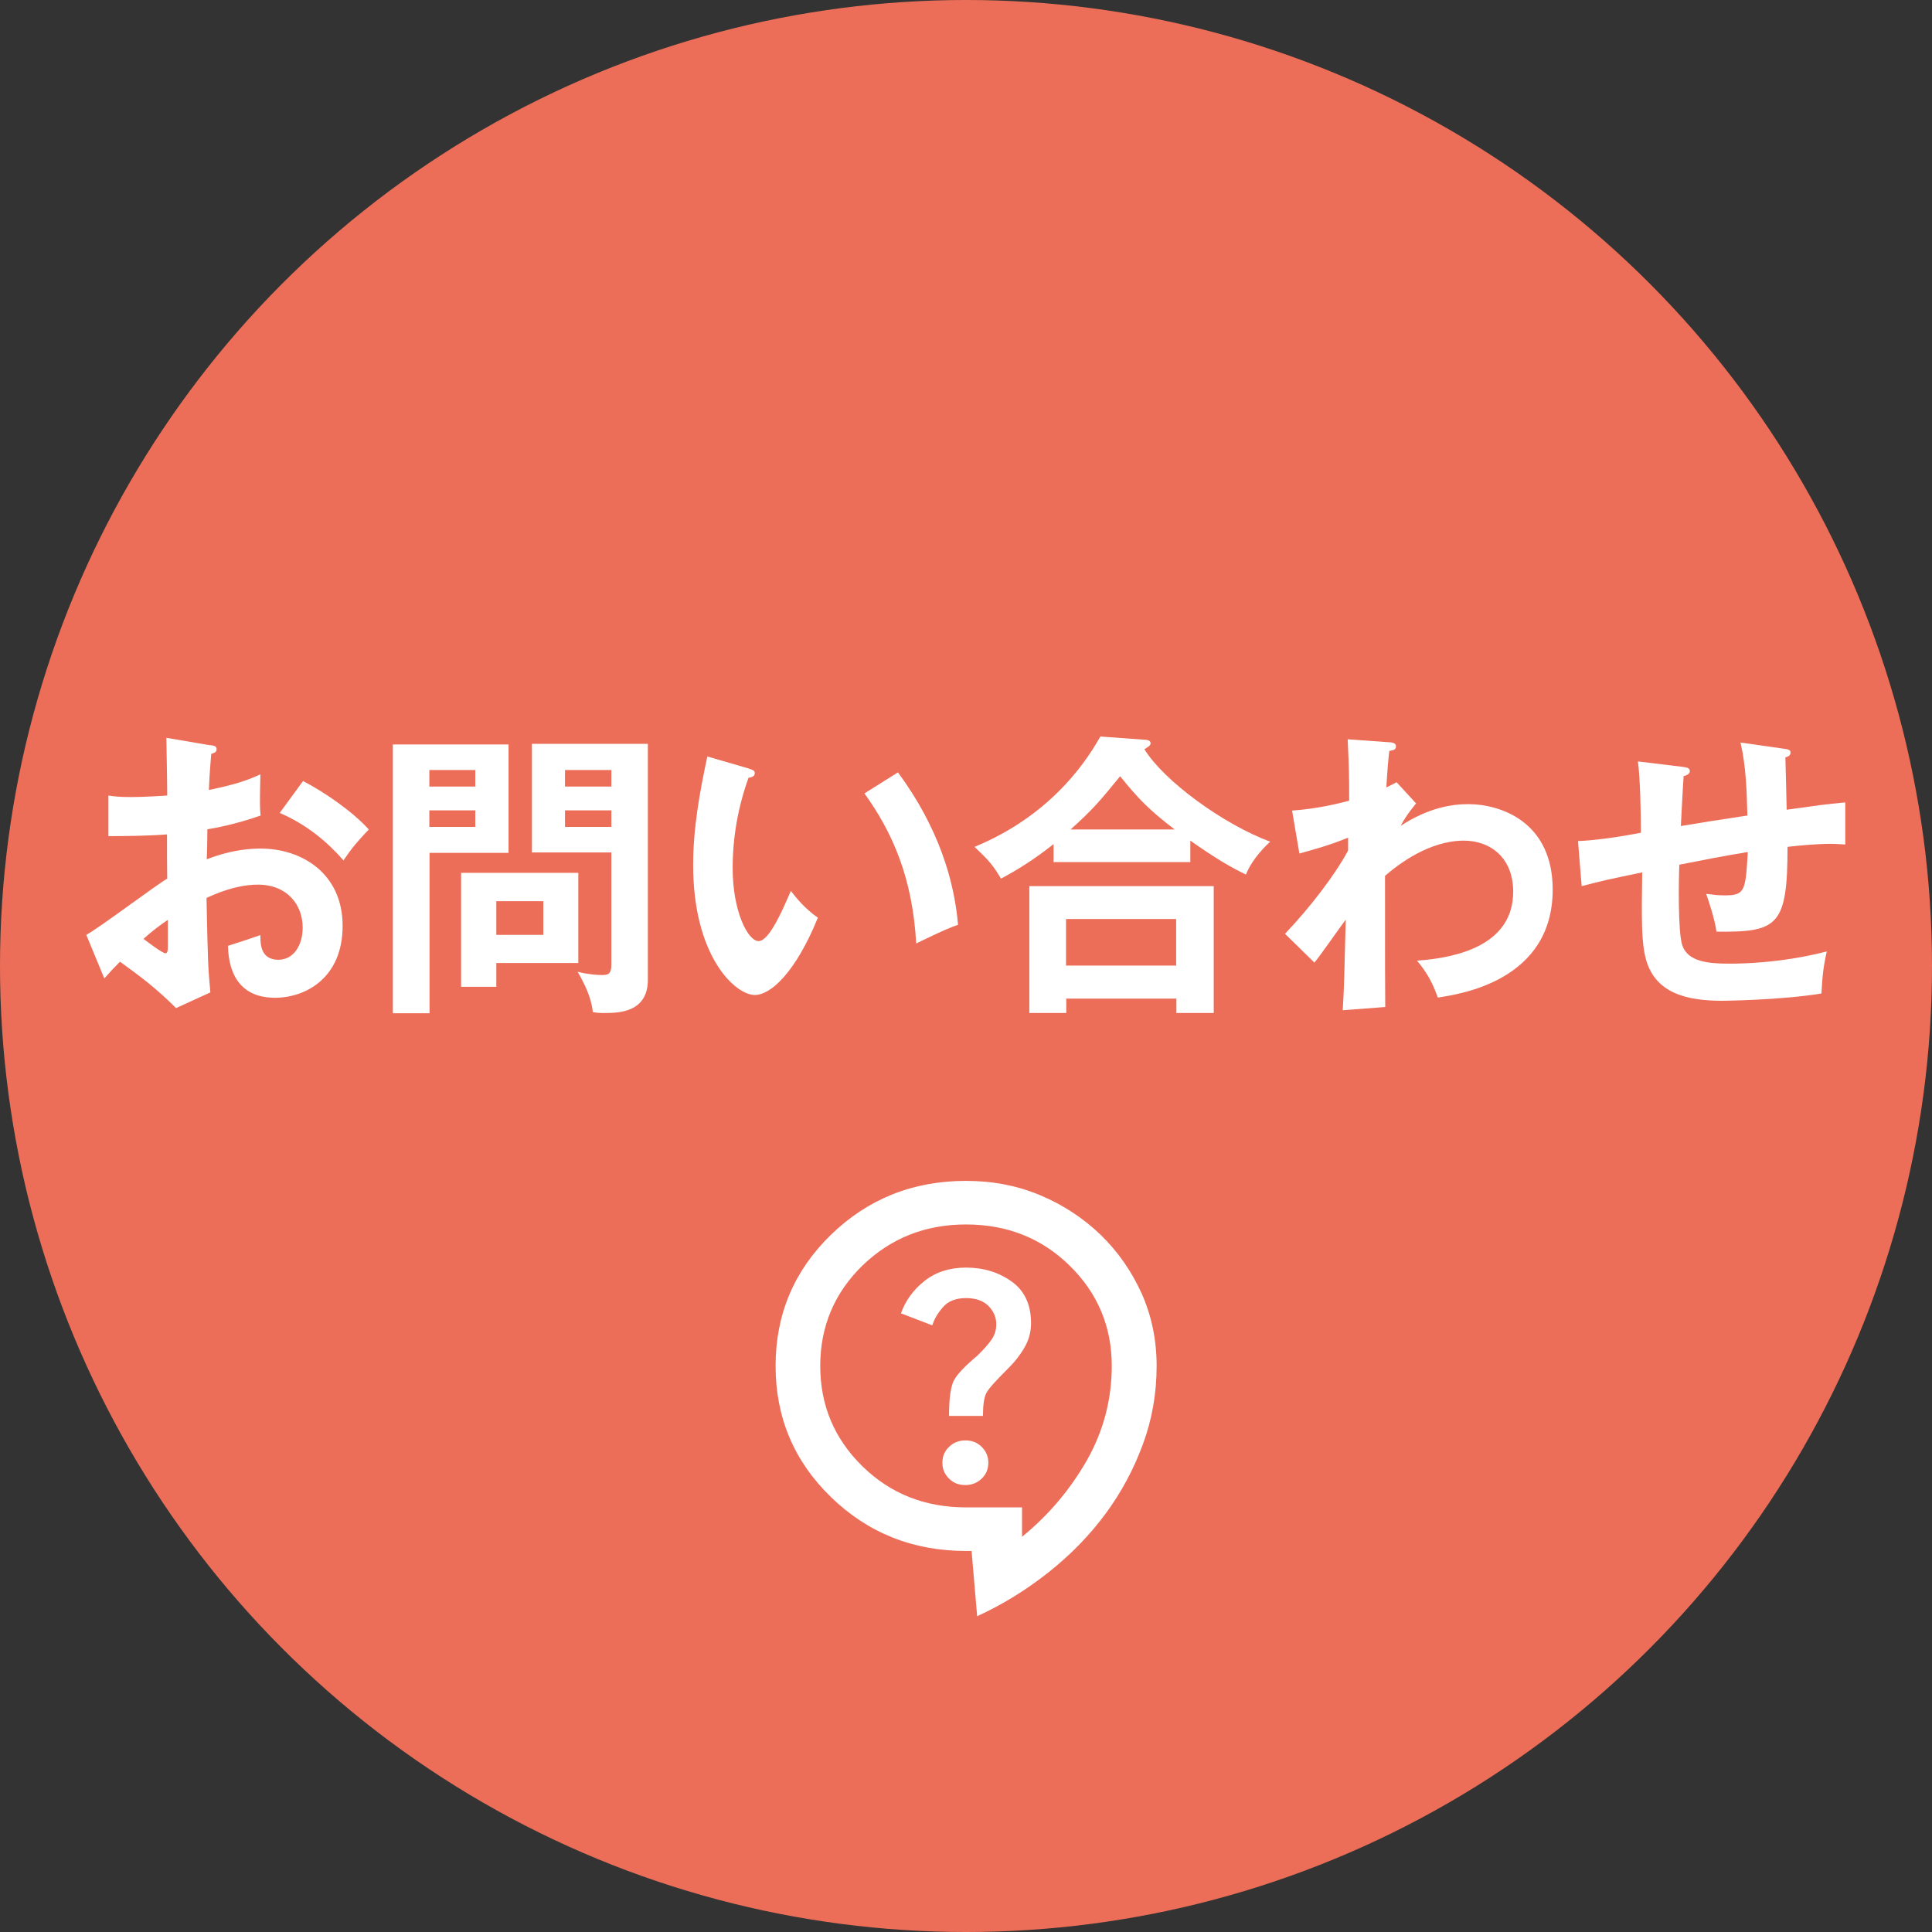
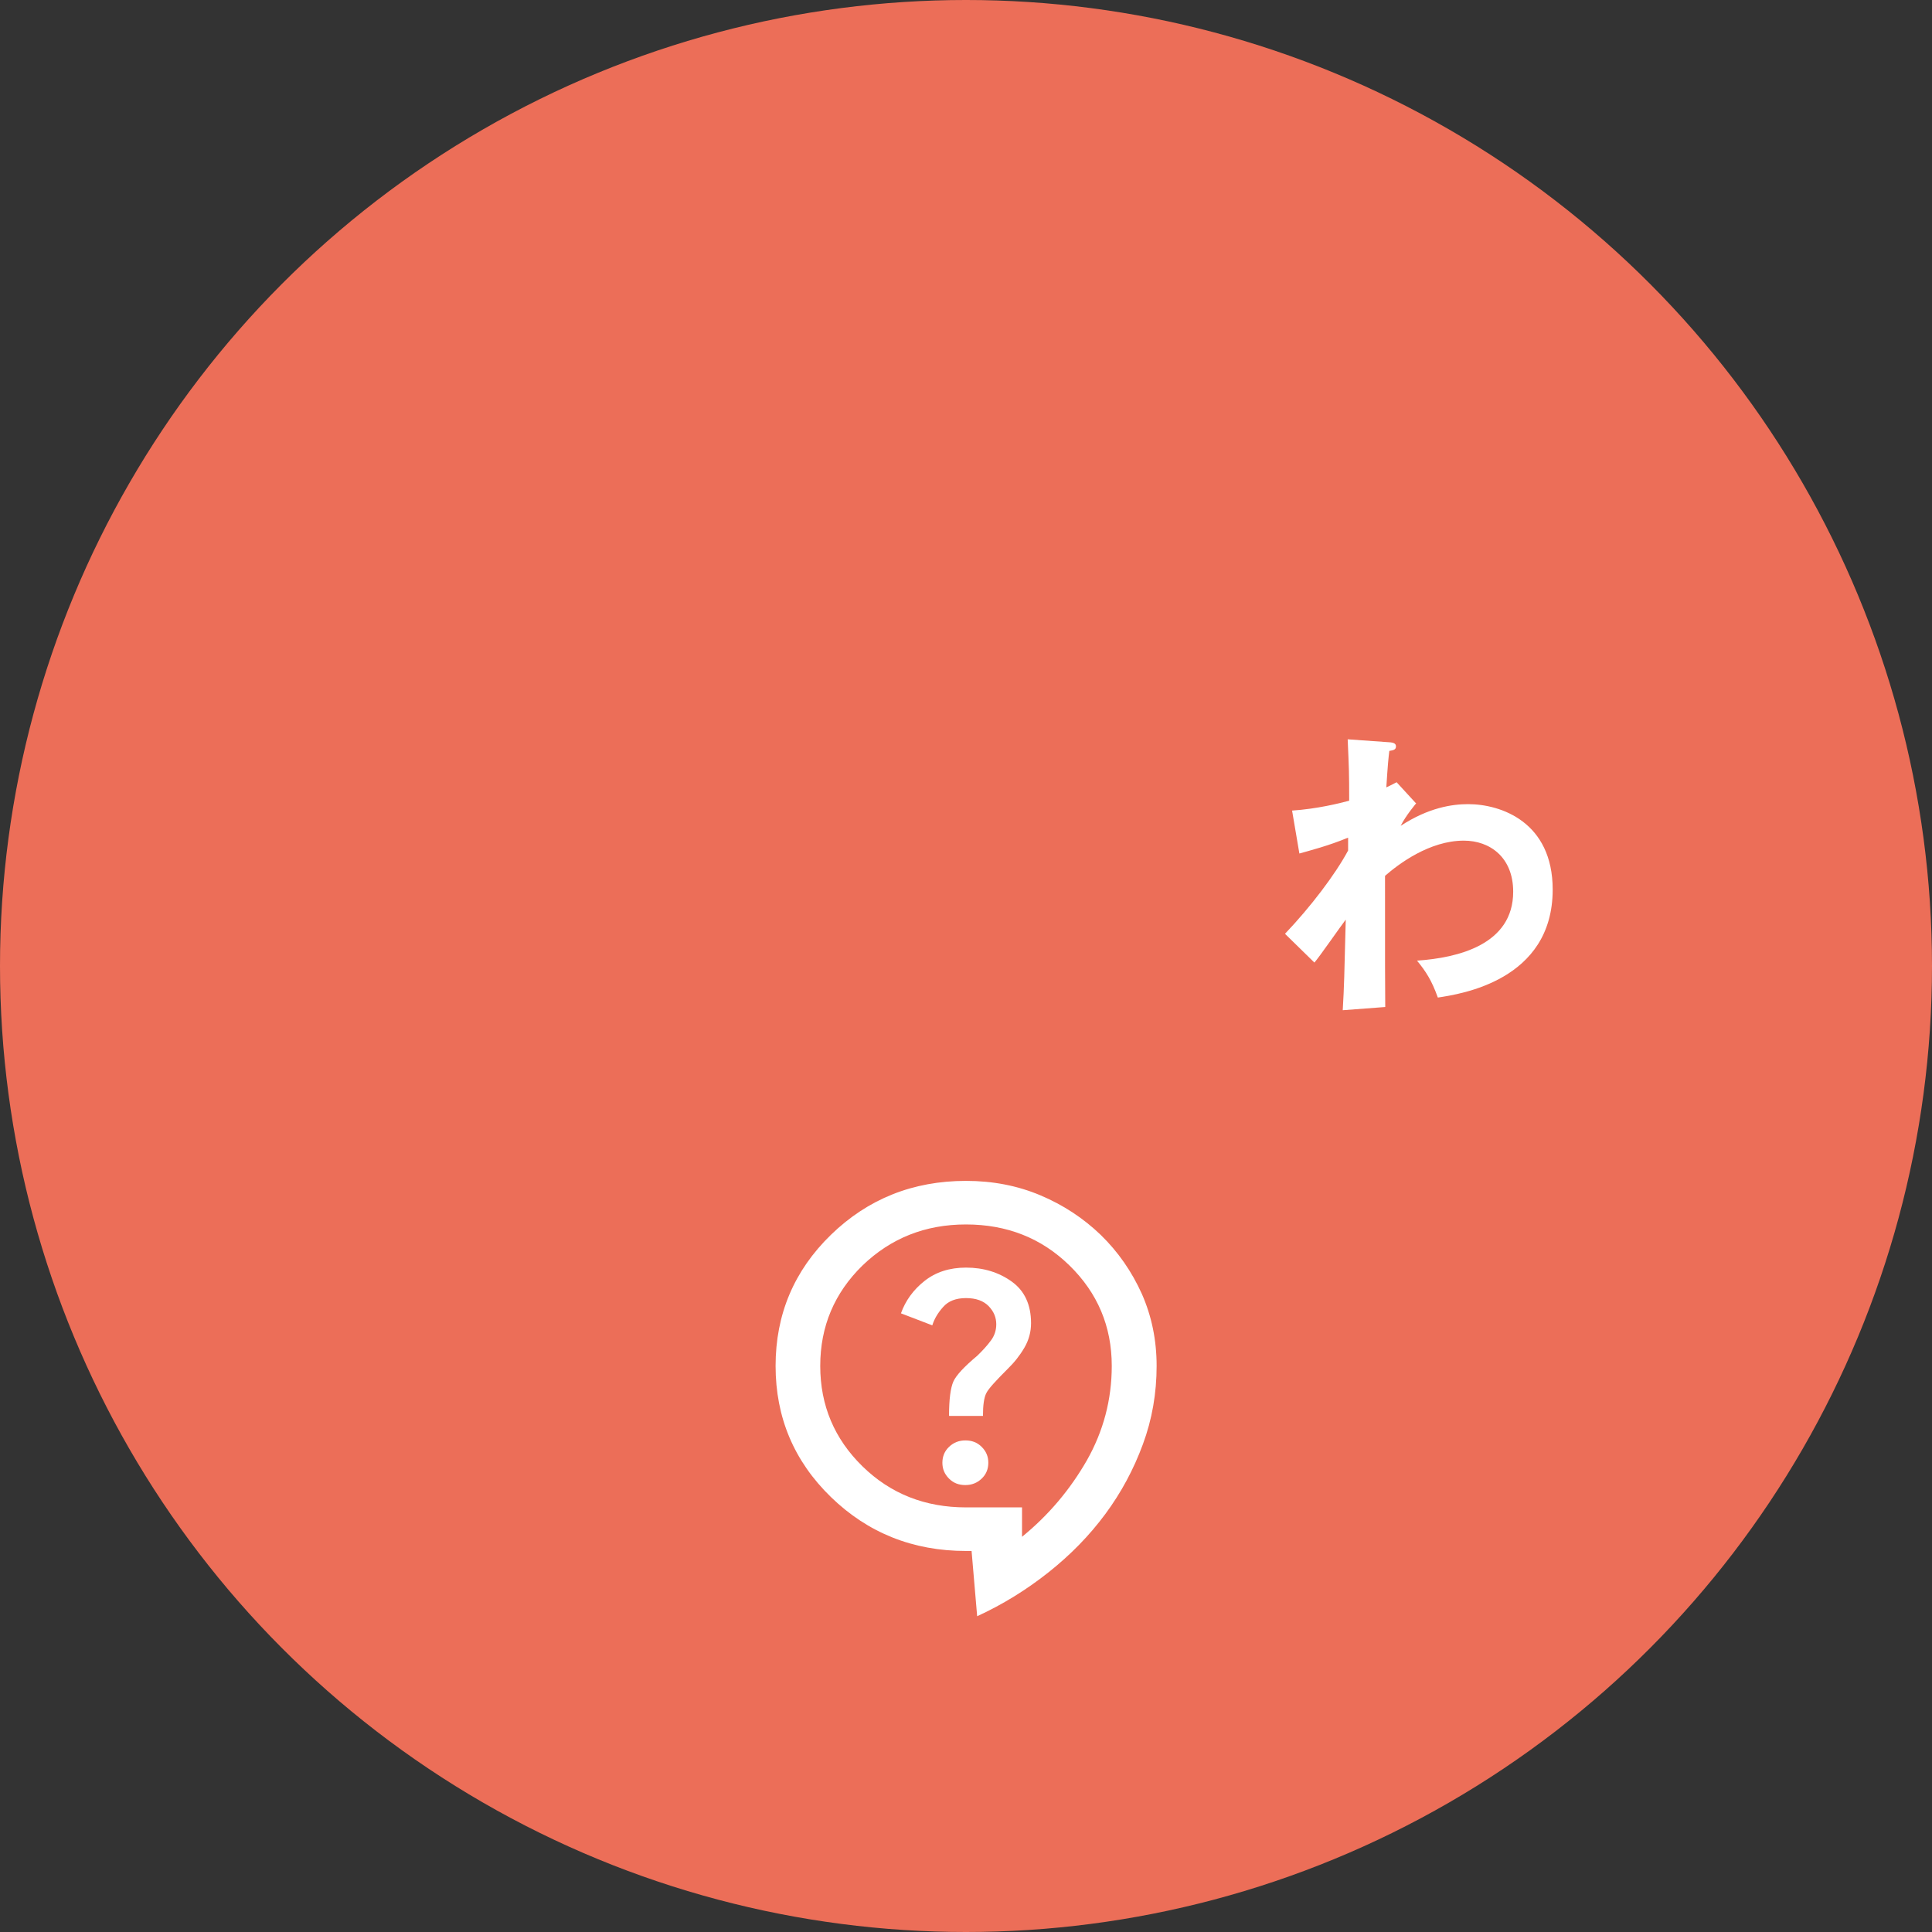
<svg xmlns="http://www.w3.org/2000/svg" id="_レイヤー_2" viewBox="0 0 90 90">
  <rect x="0" y="0" width="90" height="90" fill="#333333" stroke="none" />
  <defs>
    <style>.cls-1{fill:#ec6e58;}.cls-2{fill:#fff;}</style>
  </defs>
  <g id="_レイヤー_1-2">
    <circle class="cls-1" cx="45" cy="45" r="45" />
-     <path class="cls-2" d="M9.8,34.71c.18.03.29.04.29.2,0,.14-.15.18-.25.21-.08.97-.1,1.4-.11,1.68,1.36-.28,1.88-.49,2.4-.73-.03,1.37-.03,1.53.01,1.92-1.18.42-2.21.6-2.48.64,0,.22-.01,1.19-.03,1.4,1.23-.48,2.16-.5,2.51-.5,1.91,0,3.82,1.15,3.82,3.6s-1.75,3.35-3.15,3.35c-2.12,0-2.17-1.92-2.19-2.42.27-.08,1.18-.38,1.51-.5,0,.38-.01,1.15.84,1.15.7,0,1.13-.67,1.13-1.5,0-1.05-.71-2-2.09-2-1.06,0-2.09.48-2.39.62.06,2.91.07,3.24.18,4.4l-1.6.73c-.91-.91-1.6-1.43-2.61-2.16-.29.29-.45.46-.73.78l-.84-2.03c.64-.35,3.19-2.28,3.77-2.62-.01-.69-.01-1.37-.01-2.06-.88.07-1.97.08-2.73.08v-1.89c.28.04.5.07,1.07.07.62,0,1.46-.06,1.67-.07,0-.64-.03-1.99-.04-2.69l2.05.35ZM6.69,43.74c.13.1.88.67,1.02.67.1,0,.11-.17.11-.31v-1.25c-.41.28-.73.52-1.13.88ZM14.13,36.39c1.02.53,2.31,1.43,3.05,2.25-.56.59-.77.84-1.18,1.44-.73-.84-1.72-1.68-2.97-2.21l1.09-1.49Z" />
-     <path class="cls-2" d="M23.69,34.67v5.06h-3.68v7.47h-1.71v-12.52h5.39ZM22.14,36.64v-.77h-2.14v.77h2.14ZM20,37.75v.77h2.14v-.77h-2.14ZM23.12,45.97h-1.64v-5.31h5.46v4.2h-3.82v1.11ZM25.31,43.55v-1.57h-2.19v1.57h2.19ZM30.18,34.67v10.97c0,1.54-1.39,1.55-2.03,1.55-.22,0-.34-.01-.53-.04-.07-.48-.17-.94-.71-1.88.52.13.94.15,1.11.15.27,0,.46-.01.46-.48v-5.23h-3.7v-5.06h5.41ZM28.48,36.64v-.77h-2.16v.77h2.16ZM26.32,37.75v.77h2.16v-.77h-2.16Z" />
-     <path class="cls-2" d="M34.87,35.8c.22.07.29.1.29.22,0,.17-.2.2-.29.21-.49,1.36-.74,2.77-.74,4.22,0,1.98.7,3.39,1.21,3.39s1.16-1.55,1.5-2.34c.24.31.63.81,1.26,1.25-1.04,2.55-2.19,3.6-2.94,3.6-.92,0-2.87-1.82-2.87-6.04,0-1.72.29-3.33.66-5.07l1.93.56ZM41.83,35.98c1.9,2.58,2.62,5.04,2.8,7.1-.29.1-.62.22-1.95.87-.17-3.07-1.11-5.18-2.41-6.99l1.56-.98Z" />
-     <path class="cls-2" d="M55.43,40.16h-6.35v-.84c-.97.77-1.74,1.23-2.45,1.61-.38-.64-.57-.85-1.23-1.48,3.8-1.57,5.38-4.31,5.86-5.14l2.06.15c.08,0,.28.01.28.17,0,.1-.14.18-.29.27.9,1.47,3.66,3.49,5.86,4.31-.45.41-.91.97-1.13,1.53-.66-.32-1.34-.7-2.59-1.58v1.01ZM49.67,46.52v.67h-1.72v-5.91h8.59v5.91h-1.74v-.67h-5.13ZM54.79,44.98v-2.17h-5.13v2.17h5.13ZM54.72,38.64c-1.18-.9-1.72-1.46-2.54-2.48-.94,1.15-1.27,1.55-2.31,2.48h4.85Z" />
    <path class="cls-2" d="M65.98,37.41s-.5.59-.73,1.06c1.3-.85,2.4-1.01,3.14-1.01,1.54,0,3.94.84,3.94,3.98,0,4.24-4.3,4.87-5.35,5.03-.29-.81-.56-1.22-.97-1.72,1.9-.13,4.48-.74,4.48-3.21,0-1.6-1.08-2.38-2.3-2.38-1.6,0-3.04,1.09-3.67,1.64,0,4.41,0,4.9.01,6.11l-1.98.15c.07-1.2.07-1.53.14-4.22-.24.31-1.23,1.74-1.46,2l-1.37-1.34c1.19-1.25,2.34-2.76,2.94-3.88v-.6c-.91.38-1.78.6-2.27.74l-.34-2c1.18-.08,2.21-.34,2.66-.46,0-1.33-.01-1.48-.07-2.86l1.83.13c.24.01.42.03.42.2s-.15.18-.31.21c-.04.32-.07.6-.14,1.7.13-.06.21-.1.48-.24l.9.98Z" />
-     <path class="cls-2" d="M83.12,34.88c.22.03.29.07.29.18,0,.15-.15.2-.24.22,0,.04.06,2.23.06,2.44,1.58-.22,1.75-.25,2.73-.34v1.96c-.2-.01-.38-.03-.67-.03-.69,0-1.51.08-2.02.14,0,3.7-.46,3.98-3.31,3.95-.08-.6-.39-1.51-.48-1.76.31.04.59.07.85.07.97,0,.98-.21,1.09-2.02-1.05.17-2.13.38-3.19.59-.03.66-.07,3.08.13,3.73.25.81,1.26.88,2.2.88.41,0,2.34,0,4.54-.57-.14.6-.21,1.12-.25,1.96-1.88.31-4.55.34-4.61.34-1.69,0-3.14-.36-3.57-1.95-.21-.78-.2-1.83-.17-4.03-1.75.36-1.85.39-2.82.64l-.17-2.1c.84-.03,2.09-.22,2.93-.39,0-.79-.03-2.55-.14-3.32l2.06.25c.2.03.36.04.36.21,0,.14-.21.21-.29.22-.03.38-.11,1.99-.13,2.33.77-.13,1.76-.29,3.1-.49-.03-1.13-.06-2.28-.32-3.4l2.03.29Z" />
    <path class="cls-2" d="M45.52,75.29l-.26-3.04h-.26c-2.47,0-4.57-.84-6.29-2.51-1.72-1.67-2.58-3.71-2.58-6.11s.86-4.44,2.58-6.11c1.72-1.67,3.82-2.51,6.29-2.51,1.24,0,2.39.22,3.46.67s2.01,1.07,2.82,1.85c.81.79,1.44,1.7,1.91,2.74.46,1.04.69,2.16.69,3.36,0,1.27-.21,2.49-.64,3.65-.43,1.17-1.01,2.25-1.75,3.25s-1.62,1.9-2.64,2.71c-1.02.81-2.13,1.5-3.33,2.05ZM47.61,71.59c1.24-1.01,2.24-2.2,3.02-3.56.77-1.36,1.16-2.83,1.16-4.4,0-1.84-.66-3.4-1.97-4.68-1.31-1.28-2.92-1.91-4.82-1.91s-3.5.64-4.82,1.91c-1.31,1.28-1.97,2.84-1.97,4.68s.66,3.4,1.97,4.68c1.31,1.28,2.92,1.91,4.82,1.91h2.61v1.37ZM44.97,69.18c.3,0,.55-.1.76-.3s.31-.45.31-.74-.1-.53-.31-.74-.46-.3-.76-.3-.55.1-.76.3-.31.45-.31.74.1.53.31.74.46.3.76.3ZM44.22,65.96h1.57c0-.51.05-.86.16-1.07.1-.2.44-.57.99-1.12.31-.3.57-.63.78-.99.21-.36.31-.74.31-1.14,0-.86-.3-1.51-.9-1.94-.6-.43-1.31-.65-2.13-.65-.77,0-1.41.21-1.93.62-.52.41-.89.92-1.1,1.51l1.46.56c.09-.29.25-.57.5-.85.24-.28.6-.42,1.07-.42s.82.13,1.06.38c.24.25.35.53.35.84,0,.29-.09.55-.26.77-.17.23-.38.46-.63.7-.61.51-.98.91-1.11,1.2-.13.3-.2.82-.2,1.58Z" />
  </g>
</svg>